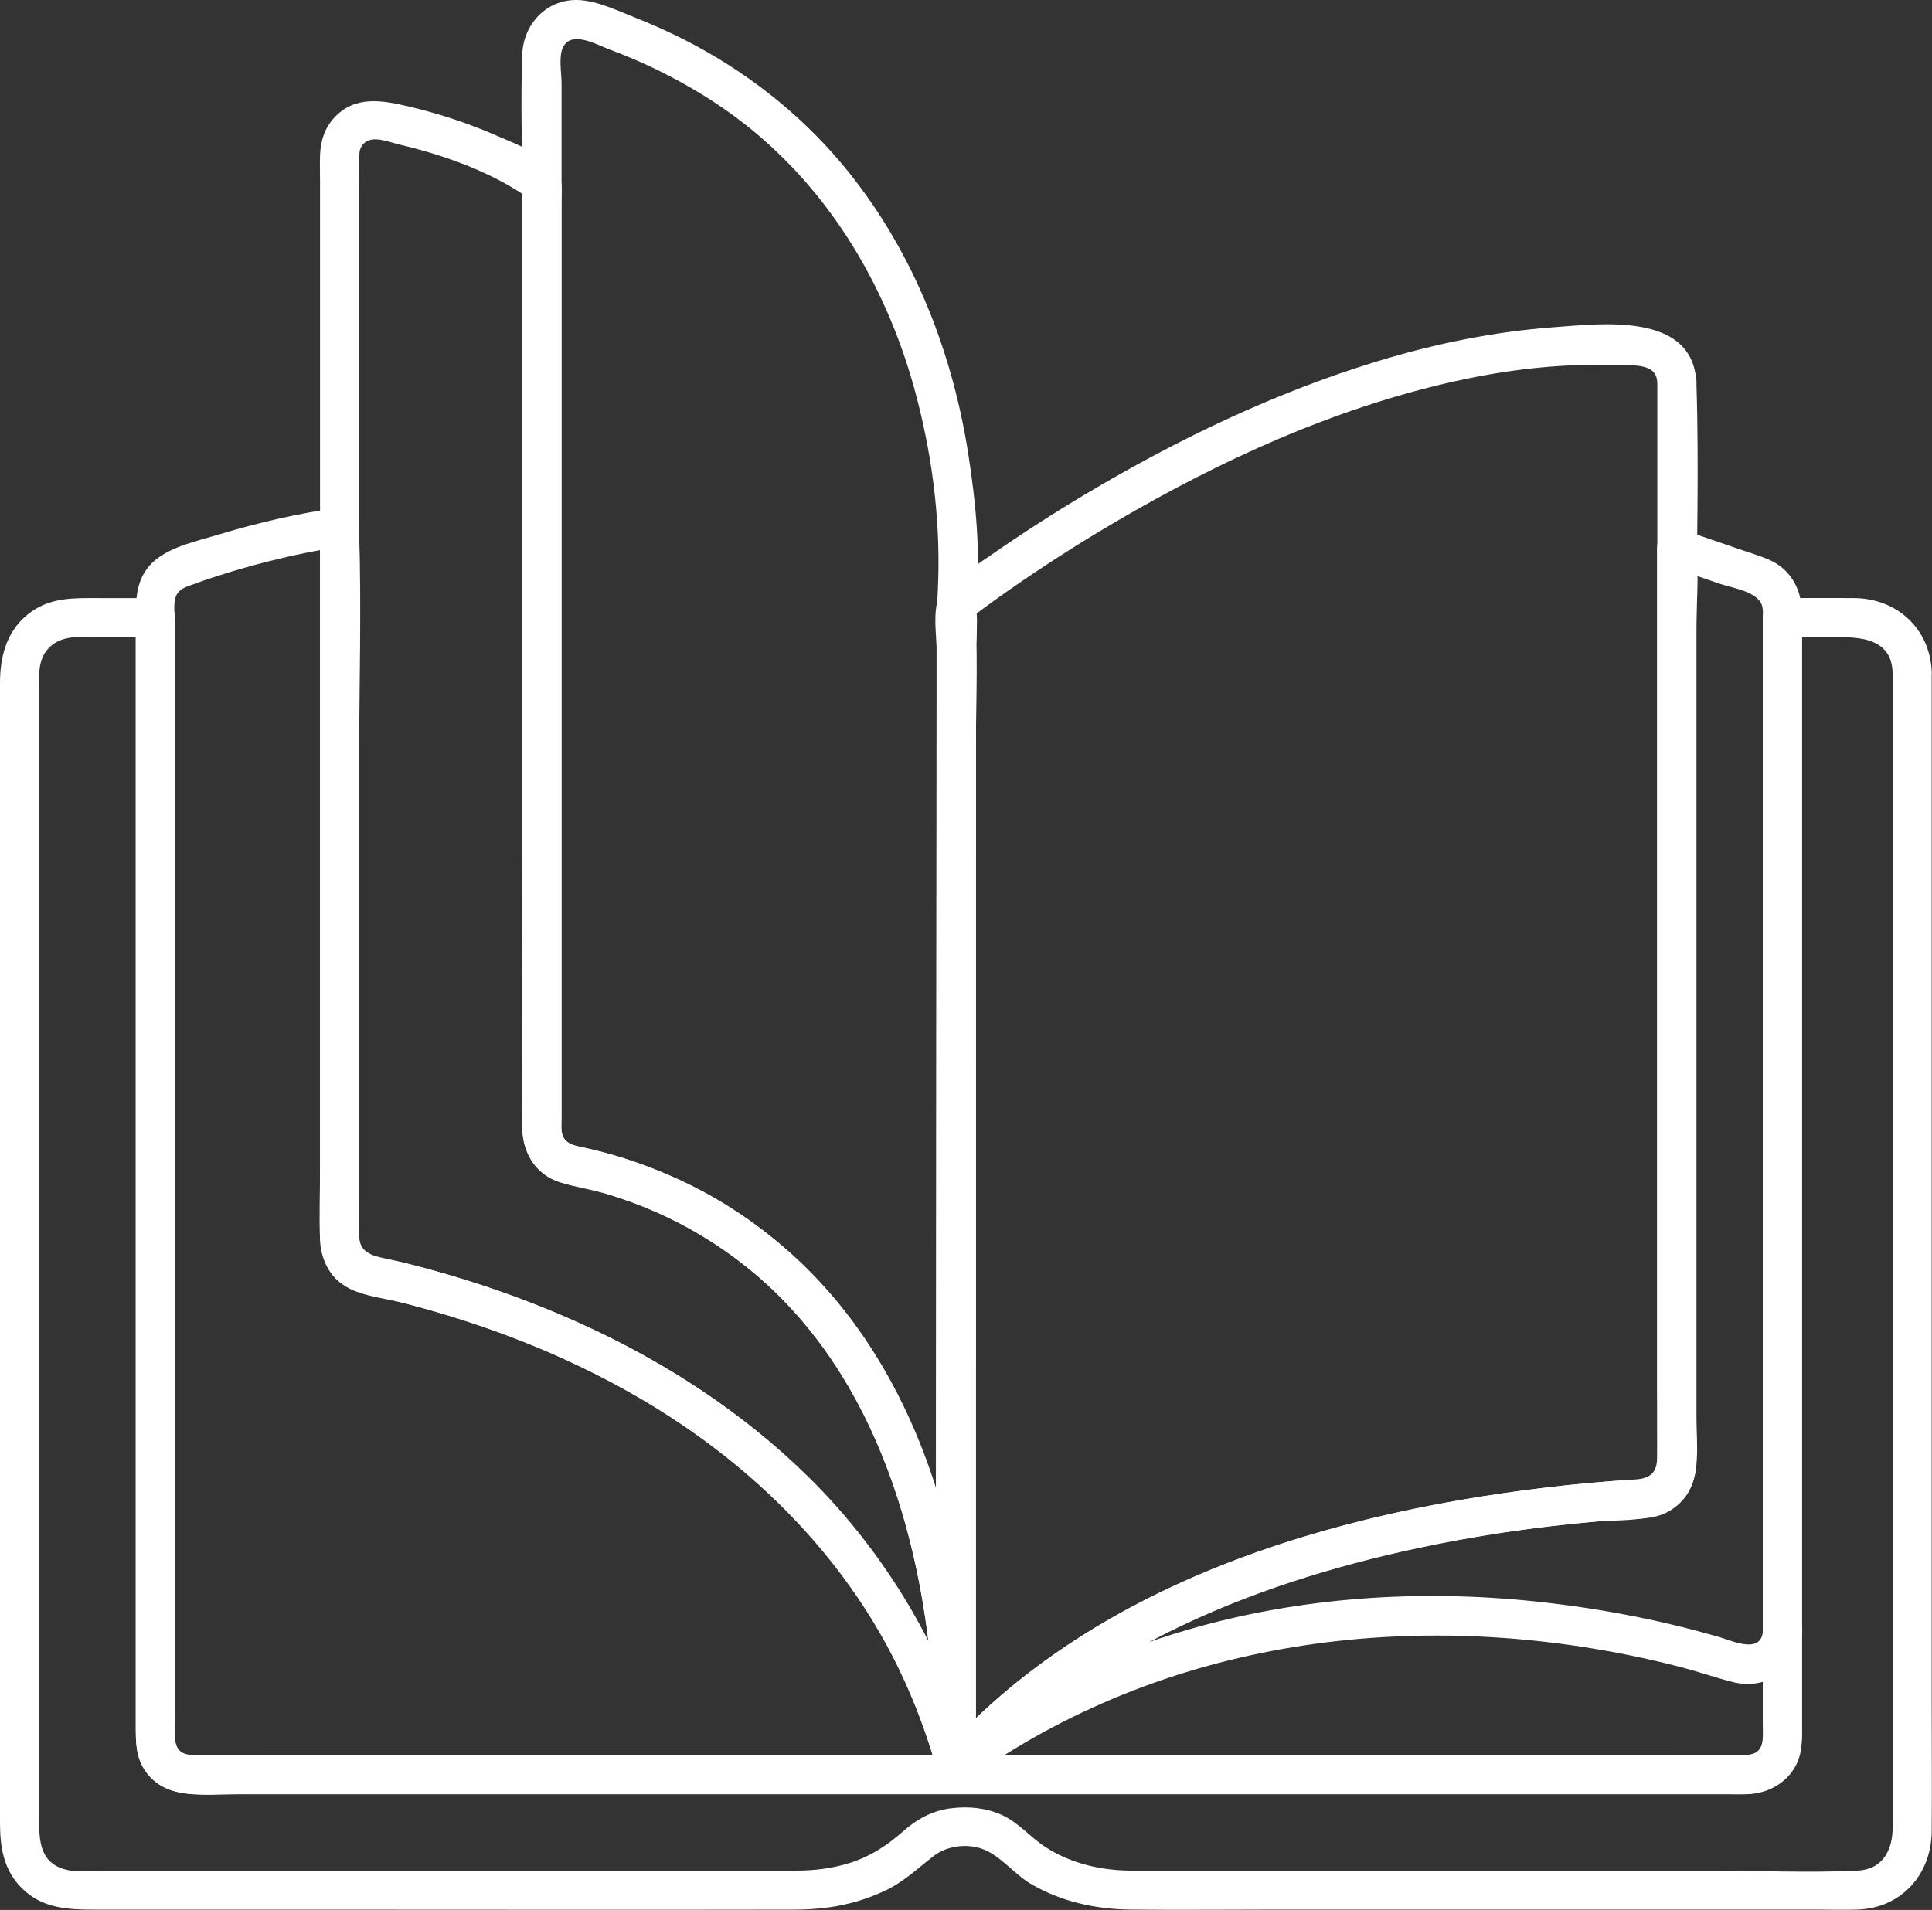
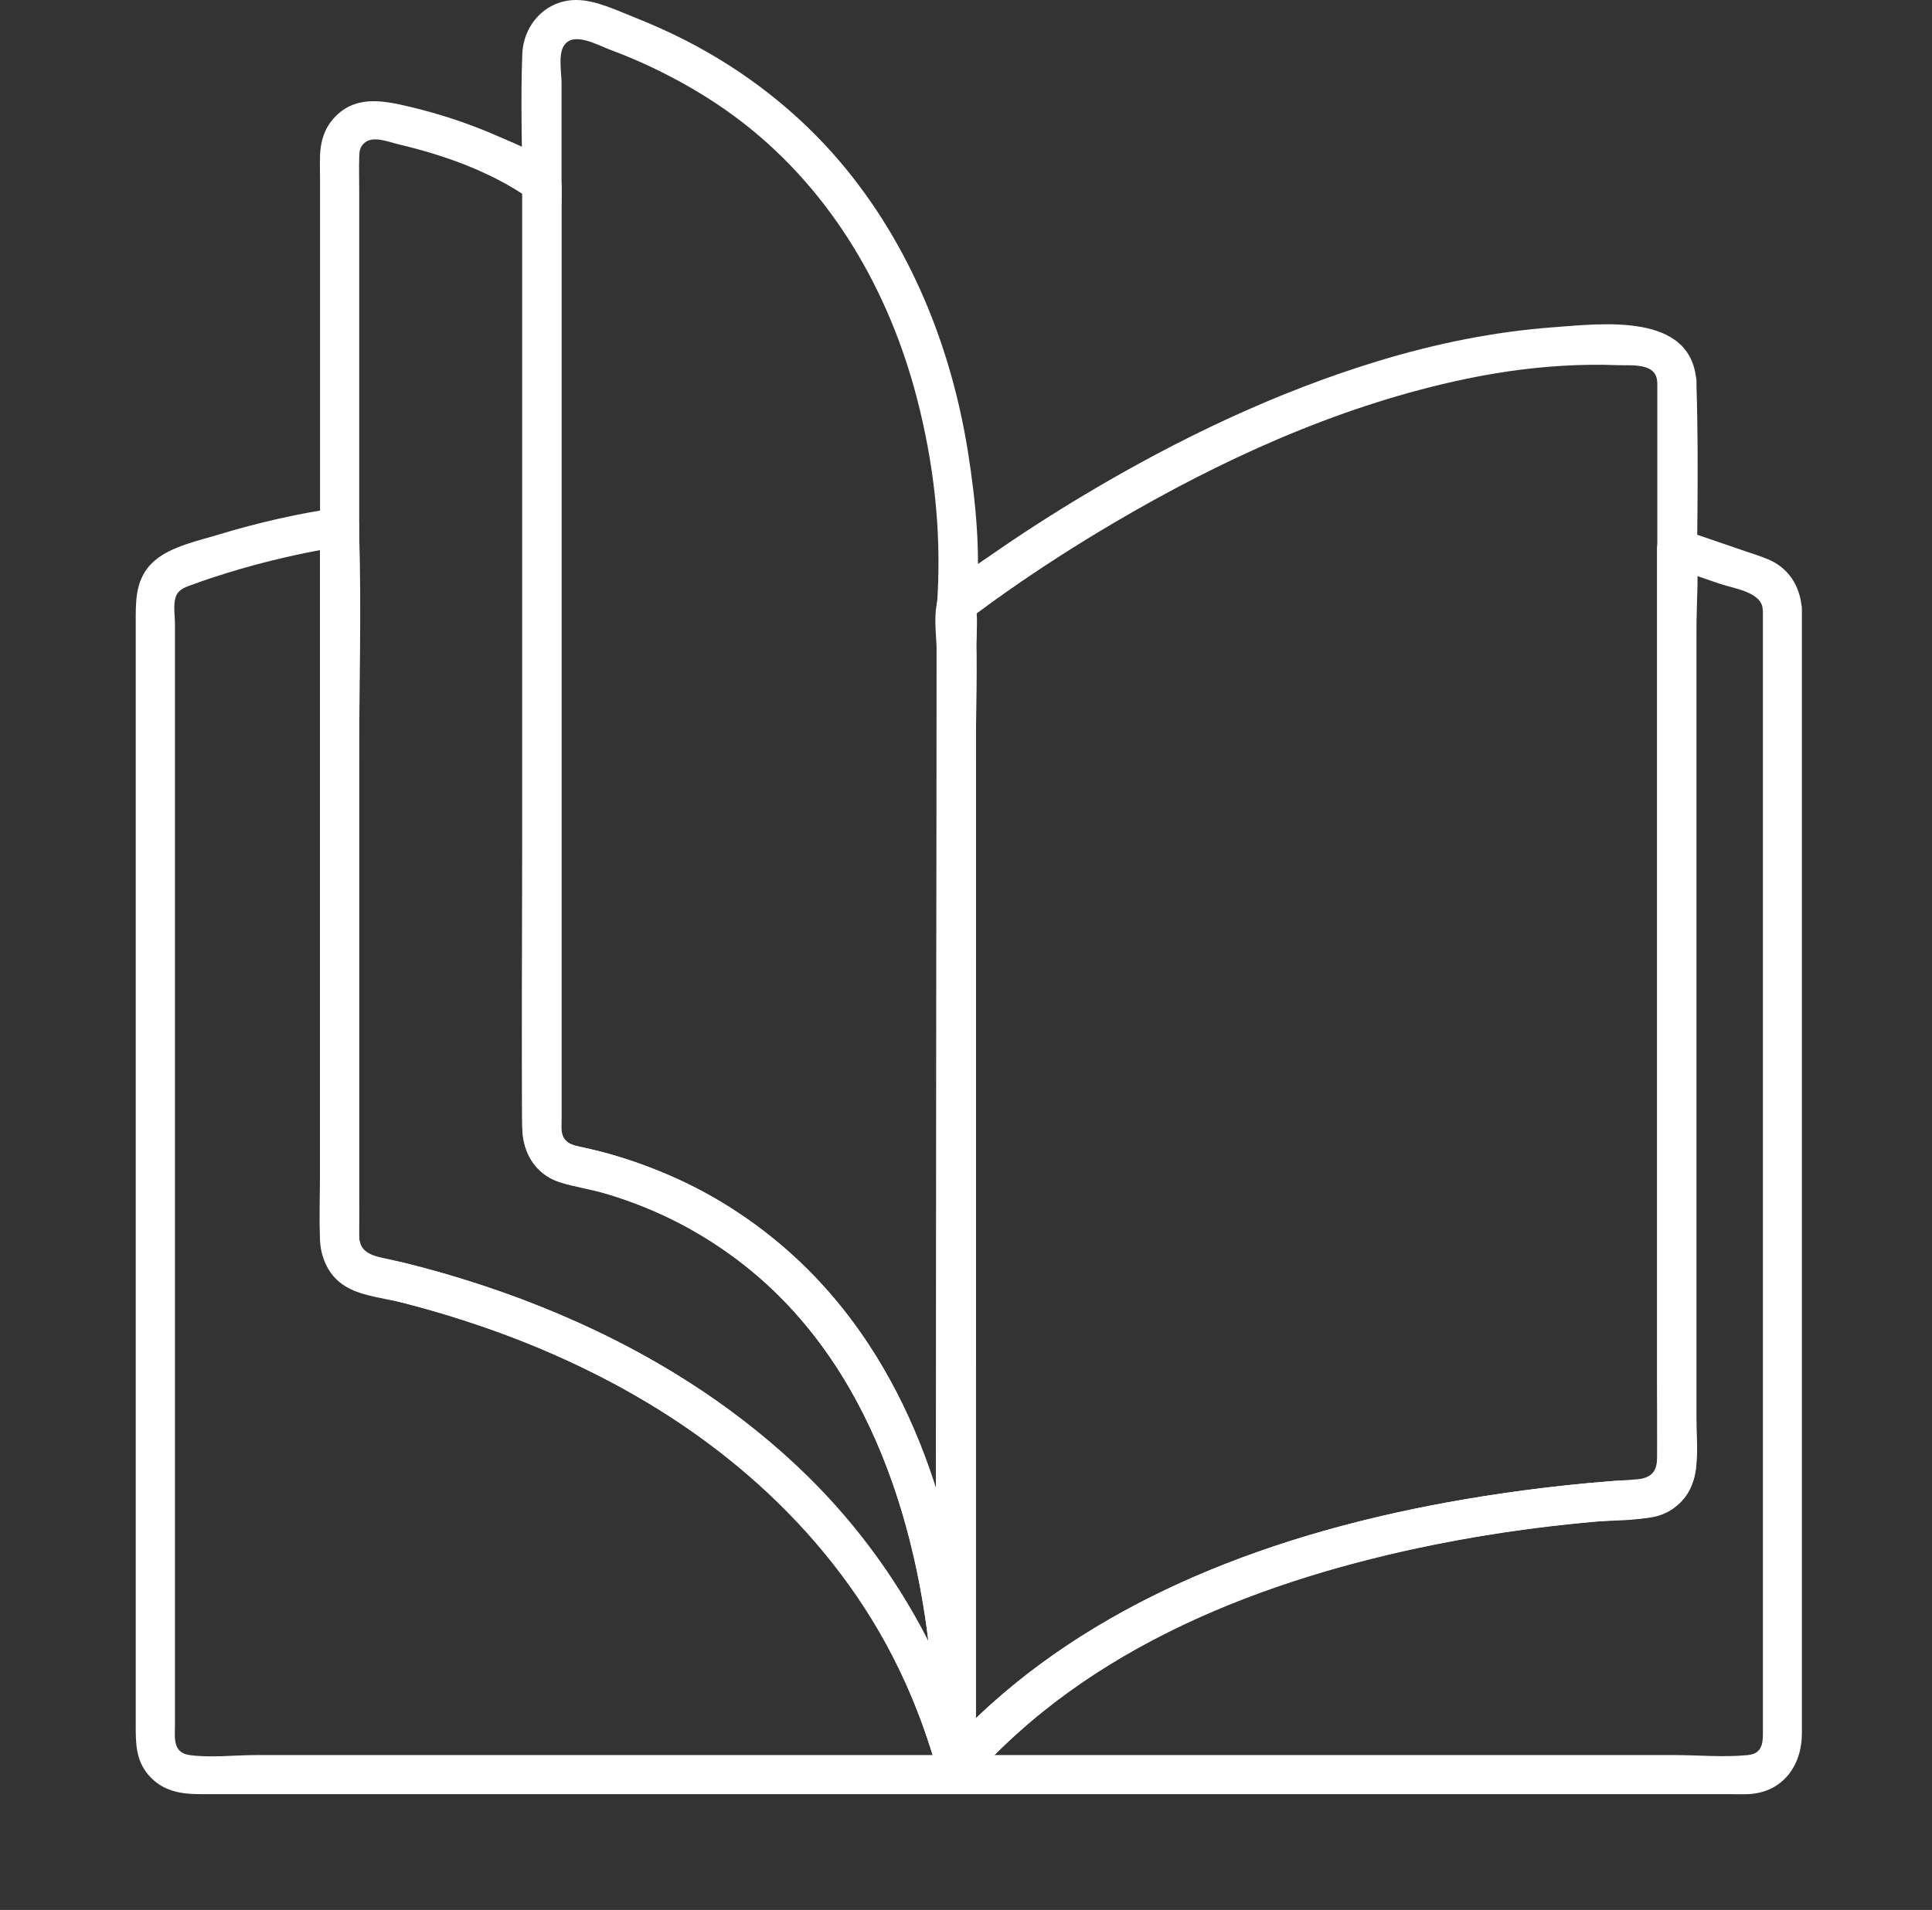
<svg xmlns="http://www.w3.org/2000/svg" width="89" height="88" viewBox="0 0 89 88" fill="none">
  <rect x="0" y="0" width="89" height="88" fill="#333333" stroke="none" />
  <g clip-path="url(#clip0_12_77)">
    <path d="M76.346 17.585V63.832C76.346 65 76.431 66.206 76.346 67.372C76.275 68.353 75.122 68.174 74.379 68.231C72.899 68.342 71.422 68.501 69.951 68.703C61.386 69.863 52.512 72.516 45.898 78.306C45.015 79.079 44.19 79.91 43.419 80.791C43.931 81.004 44.446 81.215 44.958 81.428V30.063C44.958 29.389 45.064 28.619 44.958 27.95C44.953 27.922 44.958 27.888 44.958 27.857C44.87 28.07 44.782 28.28 44.694 28.494C44.816 28.397 44.765 28.439 44.654 28.522C44.776 28.428 44.901 28.334 45.024 28.24C45.476 27.902 45.937 27.569 46.401 27.245C47.998 26.125 49.643 25.073 51.325 24.083C56.203 21.214 61.446 18.814 66.99 17.574C68.63 17.207 70.292 16.954 71.969 16.854C72.822 16.803 73.676 16.792 74.53 16.826C75.15 16.849 76.283 16.701 76.34 17.579C76.414 18.731 78.219 18.74 78.145 17.579C77.943 14.38 73.804 14.912 71.542 15.08C68.809 15.282 66.105 15.839 63.487 16.635C58.748 18.077 54.228 20.247 49.982 22.783C48.482 23.679 47.01 24.626 45.576 25.627C44.881 26.11 44.096 26.585 43.478 27.168C42.872 27.74 43.154 29.29 43.154 30.026V68.74C43.154 72.9 43.04 77.077 43.154 81.235C43.154 81.297 43.154 81.36 43.154 81.423C43.154 82.165 44.167 82.662 44.694 82.059C50.693 75.212 59.861 72.115 68.613 70.705C70.181 70.452 71.761 70.258 73.343 70.116C74.729 69.991 76.613 70.21 77.581 69.036C78.378 68.069 78.15 66.525 78.15 65.35V29.29C78.15 25.451 78.273 21.589 78.15 17.753C78.15 17.696 78.15 17.639 78.15 17.582C78.15 16.422 76.346 16.422 76.346 17.582V17.585Z" fill="white" />
    <path d="M43.154 27.859C43.154 29.657 43.154 31.457 43.151 33.254C43.148 37.425 43.145 41.597 43.142 45.772C43.139 50.904 43.134 56.034 43.131 61.167C43.128 65.635 43.122 70.105 43.12 74.572C43.12 76.051 43.12 77.53 43.117 79.008C43.117 79.691 43.023 80.447 43.117 81.124C43.12 81.155 43.117 81.187 43.117 81.218H44.921C44.85 74.589 43.743 67.611 40.034 61.972C37.8 58.574 34.658 55.813 30.918 54.189C29.686 53.654 28.416 53.219 27.104 52.921C26.549 52.795 25.934 52.773 25.869 52.073C25.849 51.868 25.869 51.65 25.869 51.445V3.828C25.869 3.381 25.715 2.548 25.96 2.133C26.384 1.411 27.525 2.076 28.086 2.284C28.88 2.579 29.657 2.912 30.417 3.29C31.778 3.967 33.087 4.763 34.282 5.699C38.338 8.869 40.965 13.422 42.243 18.362C43.003 21.302 43.356 24.311 43.194 27.37C43.185 27.532 43.176 27.695 43.159 27.857C43.048 29.011 44.853 29.003 44.964 27.857C45.189 25.539 44.955 23.133 44.594 20.844C43.825 15.987 41.93 11.284 38.742 7.504C36.77 5.167 34.302 3.25 31.581 1.86C30.816 1.467 30.027 1.118 29.227 0.799C28.405 0.475 27.448 0.006 26.558 4.74417e-05C25.143 -0.008 24.11 1.135 24.059 2.5C23.976 4.649 24.059 6.822 24.059 8.972V49.673C24.059 50.447 24.044 51.22 24.059 51.994C24.076 52.918 24.474 53.788 25.308 54.257C25.892 54.587 26.64 54.65 27.283 54.82C30.468 55.659 33.397 57.26 35.822 59.649C39.952 63.718 41.93 69.414 42.698 75.05C42.977 77.092 43.091 79.156 43.114 81.215C43.125 82.375 44.916 82.378 44.918 81.215V75.863C44.927 71.592 44.93 67.321 44.933 63.047C44.935 57.908 44.941 52.773 44.944 47.634C44.947 43.252 44.95 38.873 44.955 34.491C44.955 32.489 44.958 30.484 44.961 28.482C44.961 28.272 44.961 28.064 44.961 27.854C44.961 26.694 43.157 26.694 43.157 27.854L43.154 27.859Z" fill="white" />
    <path d="M44.884 80.979C43.472 76.074 40.857 71.606 37.214 68.023C34.188 65.049 30.565 62.711 26.706 60.974C23.945 59.731 21.067 58.759 18.122 58.065C17.404 57.894 16.568 57.857 16.548 56.973C16.536 56.441 16.548 55.906 16.548 55.375V8.776C16.548 8.267 16.533 7.755 16.548 7.249C16.556 7.004 16.565 6.791 16.77 6.6C17.174 6.225 17.891 6.54 18.355 6.649C19.055 6.813 19.753 7.007 20.436 7.234C21.881 7.712 23.262 8.349 24.506 9.233C24.358 8.975 24.207 8.716 24.059 8.454V39.049C24.059 43.318 24.016 47.592 24.059 51.86C24.07 53.02 24.614 54.101 25.792 54.473C26.521 54.704 27.289 54.809 28.023 55.031C30.067 55.651 31.906 56.546 33.719 57.857C39.792 62.245 42.288 69.872 42.917 77.055C43.04 78.44 43.097 79.83 43.111 81.218C43.122 82.378 44.927 82.381 44.916 81.218C44.822 72.638 42.849 63.161 35.981 57.357C34.015 55.696 31.772 54.419 29.344 53.569C28.536 53.285 27.713 53.054 26.877 52.872C26.384 52.764 25.926 52.699 25.86 52.096C25.849 51.988 25.86 51.871 25.86 51.763V9.484C25.86 9.148 25.897 8.793 25.86 8.457C25.741 7.354 23.788 6.651 22.898 6.259C21.588 5.682 20.225 5.238 18.833 4.908C17.592 4.615 16.331 4.388 15.375 5.448C14.942 5.929 14.766 6.518 14.743 7.152C14.729 7.561 14.743 7.974 14.743 8.383V53.782C14.743 54.903 14.698 56.032 14.743 57.149C14.783 58.147 15.31 59.026 16.24 59.427C16.738 59.64 17.308 59.714 17.834 59.842C19.047 60.132 20.251 60.471 21.437 60.854C28.957 63.291 36.03 67.782 40.194 74.649C41.483 76.776 42.454 79.062 43.142 81.451C43.464 82.563 45.203 82.091 44.881 80.973L44.884 80.979Z" fill="white" />
-     <path d="M45.818 81.155C55.159 75.073 66.723 74.063 77.371 76.796C78.19 77.006 78.993 77.288 79.813 77.498C81.46 77.922 82.909 76.802 83.017 75.132C83.091 73.975 81.287 73.978 81.213 75.132C81.142 76.244 79.793 75.599 79.175 75.42C78.424 75.204 77.666 75.004 76.907 74.825C74.872 74.348 72.808 74.006 70.728 73.787C65.388 73.224 59.909 73.583 54.743 75.081C51.263 76.091 47.944 77.621 44.91 79.6C43.942 80.231 44.844 81.792 45.821 81.155H45.818Z" fill="white" />
-     <path d="M87.187 30.959V84.195C87.187 85.219 86.749 86.132 85.565 86.189C83.293 86.297 80.991 86.189 78.717 86.189H54.299C53.559 86.189 52.819 86.194 52.079 86.189C50.708 86.174 49.361 85.867 48.194 85.125C47.471 84.667 46.942 83.982 46.154 83.624C45.425 83.294 44.611 83.217 43.823 83.314C42.955 83.419 42.249 83.808 41.6 84.38C40.868 85.025 40.108 85.529 39.166 85.827C38.349 86.089 37.521 86.186 36.664 86.189C35.794 86.191 34.923 86.189 34.054 86.189H4.995C4.363 86.189 3.569 86.305 2.951 86.12C1.87 85.802 1.804 84.844 1.804 83.933V31.769C1.804 31.076 1.73 30.376 2.274 29.83C2.906 29.201 3.888 29.361 4.702 29.361H7.161C6.859 29.059 6.56 28.761 6.259 28.459V79.475C6.259 80.206 6.242 80.891 6.663 81.548C7.579 82.972 9.501 82.668 10.955 82.668H80.168C81.193 82.668 82.163 82.353 82.704 81.388C83.057 80.76 83.012 80.08 83.012 79.395V28.459C82.71 28.761 82.411 29.059 82.109 29.361H84.833C85.946 29.361 87.127 29.566 87.184 30.959C87.23 32.114 89.034 32.122 88.989 30.959C88.909 28.971 87.395 27.578 85.425 27.558C84.321 27.547 83.214 27.558 82.109 27.558C81.623 27.558 81.207 27.97 81.207 28.459V79.176C81.207 79.503 81.253 79.864 81.207 80.191C81.108 80.916 80.547 80.865 80.009 80.865H9.233C8.701 80.865 8.16 80.908 8.063 80.191C8.015 79.844 8.063 79.458 8.063 79.108V28.459C8.063 27.973 7.651 27.558 7.161 27.558H4.562C3.478 27.558 2.419 27.51 1.474 28.164C0.336 28.954 0 30.18 0 31.474V83.965C0 85.079 0.151 86.146 0.999 86.99C1.955 87.943 3.142 87.986 4.377 87.986H14.367C21.756 87.986 29.145 88 36.531 87.986C37.106 87.986 37.678 87.957 38.247 87.872C39.115 87.744 39.946 87.497 40.743 87.127C41.637 86.712 42.266 86.083 43.034 85.498C43.629 85.045 44.537 84.932 45.243 85.185C46.083 85.483 46.712 86.345 47.483 86.797C48.866 87.61 50.466 87.966 52.059 87.983C54.365 88.008 56.67 87.983 58.976 87.983H83.641C84.287 87.983 84.936 88.006 85.579 87.983C87.594 87.912 88.969 86.359 88.986 84.386C89.003 82.387 88.986 80.388 88.986 78.388V30.959C88.986 29.799 87.181 29.799 87.181 30.959H87.187Z" fill="white" />
    <path d="M81.21 28.058V79.625C81.21 80.171 81.267 80.791 80.521 80.865C79.411 80.976 78.236 80.865 77.123 80.865H11.78C10.798 80.865 9.711 80.999 8.735 80.865C7.938 80.757 8.06 80.035 8.06 79.446V28.758C8.06 28.388 7.975 27.896 8.086 27.532C8.208 27.123 8.601 27.035 8.963 26.901C9.458 26.716 9.962 26.554 10.465 26.398C11.319 26.133 12.182 25.903 13.05 25.701C13.707 25.547 14.367 25.411 15.031 25.294C15.213 25.263 15.398 25.232 15.58 25.203C15.685 25.186 16.118 25.13 15.643 25.192L14.74 24.291V55.596C14.74 57.038 14.578 58.622 16.149 59.393C16.878 59.748 17.809 59.834 18.591 60.035C19.567 60.286 20.535 60.567 21.491 60.88C23.979 61.69 26.393 62.711 28.684 63.971C34.652 67.255 39.647 72.243 42.183 78.639C42.55 79.563 42.864 80.504 43.139 81.46C43.419 82.429 44.91 82.25 44.91 81.221V75.963C44.918 71.78 44.921 67.594 44.924 63.411C44.927 58.324 44.933 53.236 44.935 48.149C44.938 43.75 44.941 39.351 44.947 34.954C44.947 33.507 44.947 32.057 44.95 30.609C44.95 29.947 45.041 29.216 44.95 28.559C44.947 28.528 44.95 28.496 44.95 28.465H43.145V74.882C43.145 77.026 43.048 79.199 43.145 81.34C43.145 81.371 43.145 81.403 43.145 81.434C43.145 82.176 44.158 82.674 44.685 82.071C50.133 75.855 58.224 72.744 66.154 71.157C68.963 70.594 71.809 70.224 74.667 70.017C75.23 69.977 75.851 70 76.391 69.84C77.447 69.528 78.094 68.544 78.139 67.477C78.147 67.247 78.139 67.017 78.139 66.786V29.057C78.139 27.877 78.276 26.605 78.139 25.431C78.133 25.377 78.139 25.32 78.139 25.263C77.758 25.553 77.379 25.843 76.998 26.133C77.746 26.389 78.495 26.648 79.243 26.904C79.827 27.103 81.15 27.274 81.199 28.058C81.273 29.21 83.077 29.219 83.003 28.058C82.938 27.038 82.42 26.182 81.46 25.775C81.108 25.624 80.735 25.513 80.373 25.388C79.408 25.058 78.444 24.726 77.476 24.396C76.915 24.202 76.335 24.709 76.335 25.266V65.774C76.335 66.249 76.34 66.724 76.335 67.199C76.326 67.833 76.03 68.123 75.35 68.165C72.66 68.336 69.979 68.646 67.326 69.107C59.553 70.457 51.615 73.17 45.658 78.514C44.861 79.227 44.113 79.989 43.41 80.794C43.922 81.007 44.437 81.218 44.95 81.431V35.014C44.95 32.87 45.047 30.697 44.95 28.556C44.95 28.525 44.95 28.494 44.95 28.462C44.95 27.302 43.148 27.302 43.145 28.462C43.145 30.214 43.145 31.968 43.142 33.72C43.139 37.903 43.137 42.089 43.131 46.272C43.128 51.359 43.123 56.447 43.12 61.534C43.117 65.933 43.114 70.332 43.108 74.729C43.108 76.176 43.108 77.626 43.105 79.074C43.105 79.734 43.014 80.467 43.105 81.124C43.108 81.155 43.105 81.187 43.105 81.218L44.876 80.979C42.864 73.992 38.406 68.165 32.395 64.122C28.226 61.315 23.464 59.379 18.594 58.178C17.934 58.016 16.63 57.982 16.542 57.166C16.514 56.91 16.542 56.632 16.542 56.376V35.35C16.542 31.727 16.659 28.084 16.542 24.464C16.542 24.407 16.542 24.348 16.542 24.291C16.542 23.85 16.127 23.327 15.64 23.389C14.681 23.517 13.727 23.699 12.782 23.912C11.886 24.117 10.995 24.35 10.115 24.618C9.165 24.908 7.924 25.161 7.15 25.809C6.327 26.5 6.253 27.416 6.253 28.383V79.446C6.253 80.294 6.242 81.101 6.856 81.801C7.497 82.532 8.334 82.665 9.227 82.665H79.608C79.912 82.665 80.222 82.68 80.527 82.665C82.115 82.597 83.006 81.357 83.006 79.867V28.058C83.006 26.898 81.201 26.898 81.201 28.058H81.21Z" fill="white" />
  </g>
  <defs>
    <clipPath id="clip0_12_77">
      <rect width="89" height="88" fill="white" />
    </clipPath>
  </defs>
</svg>